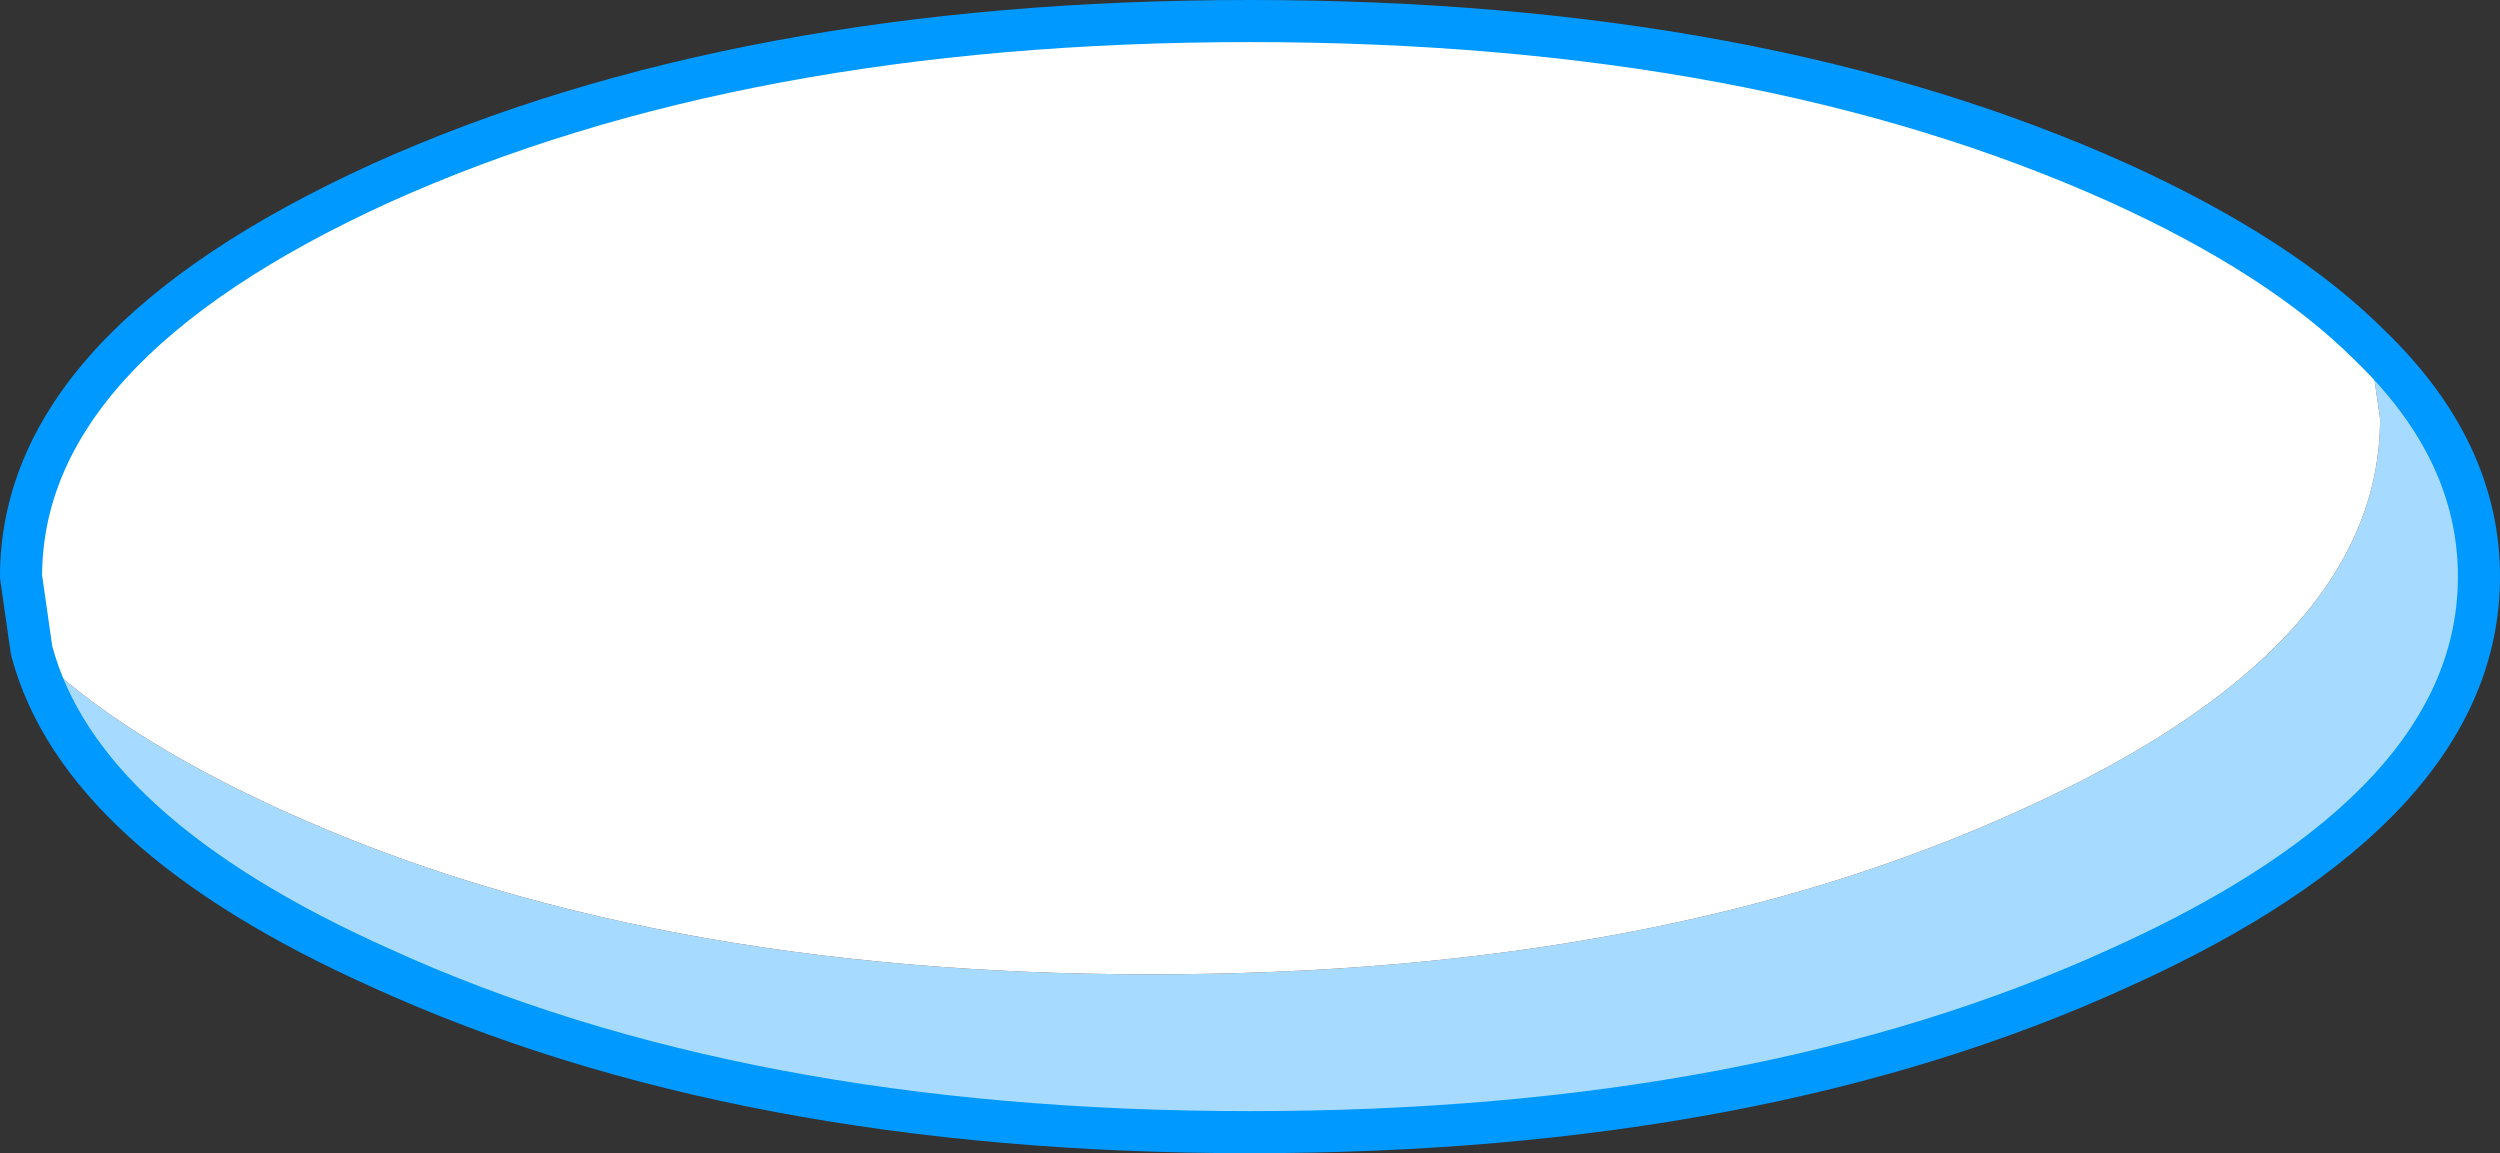
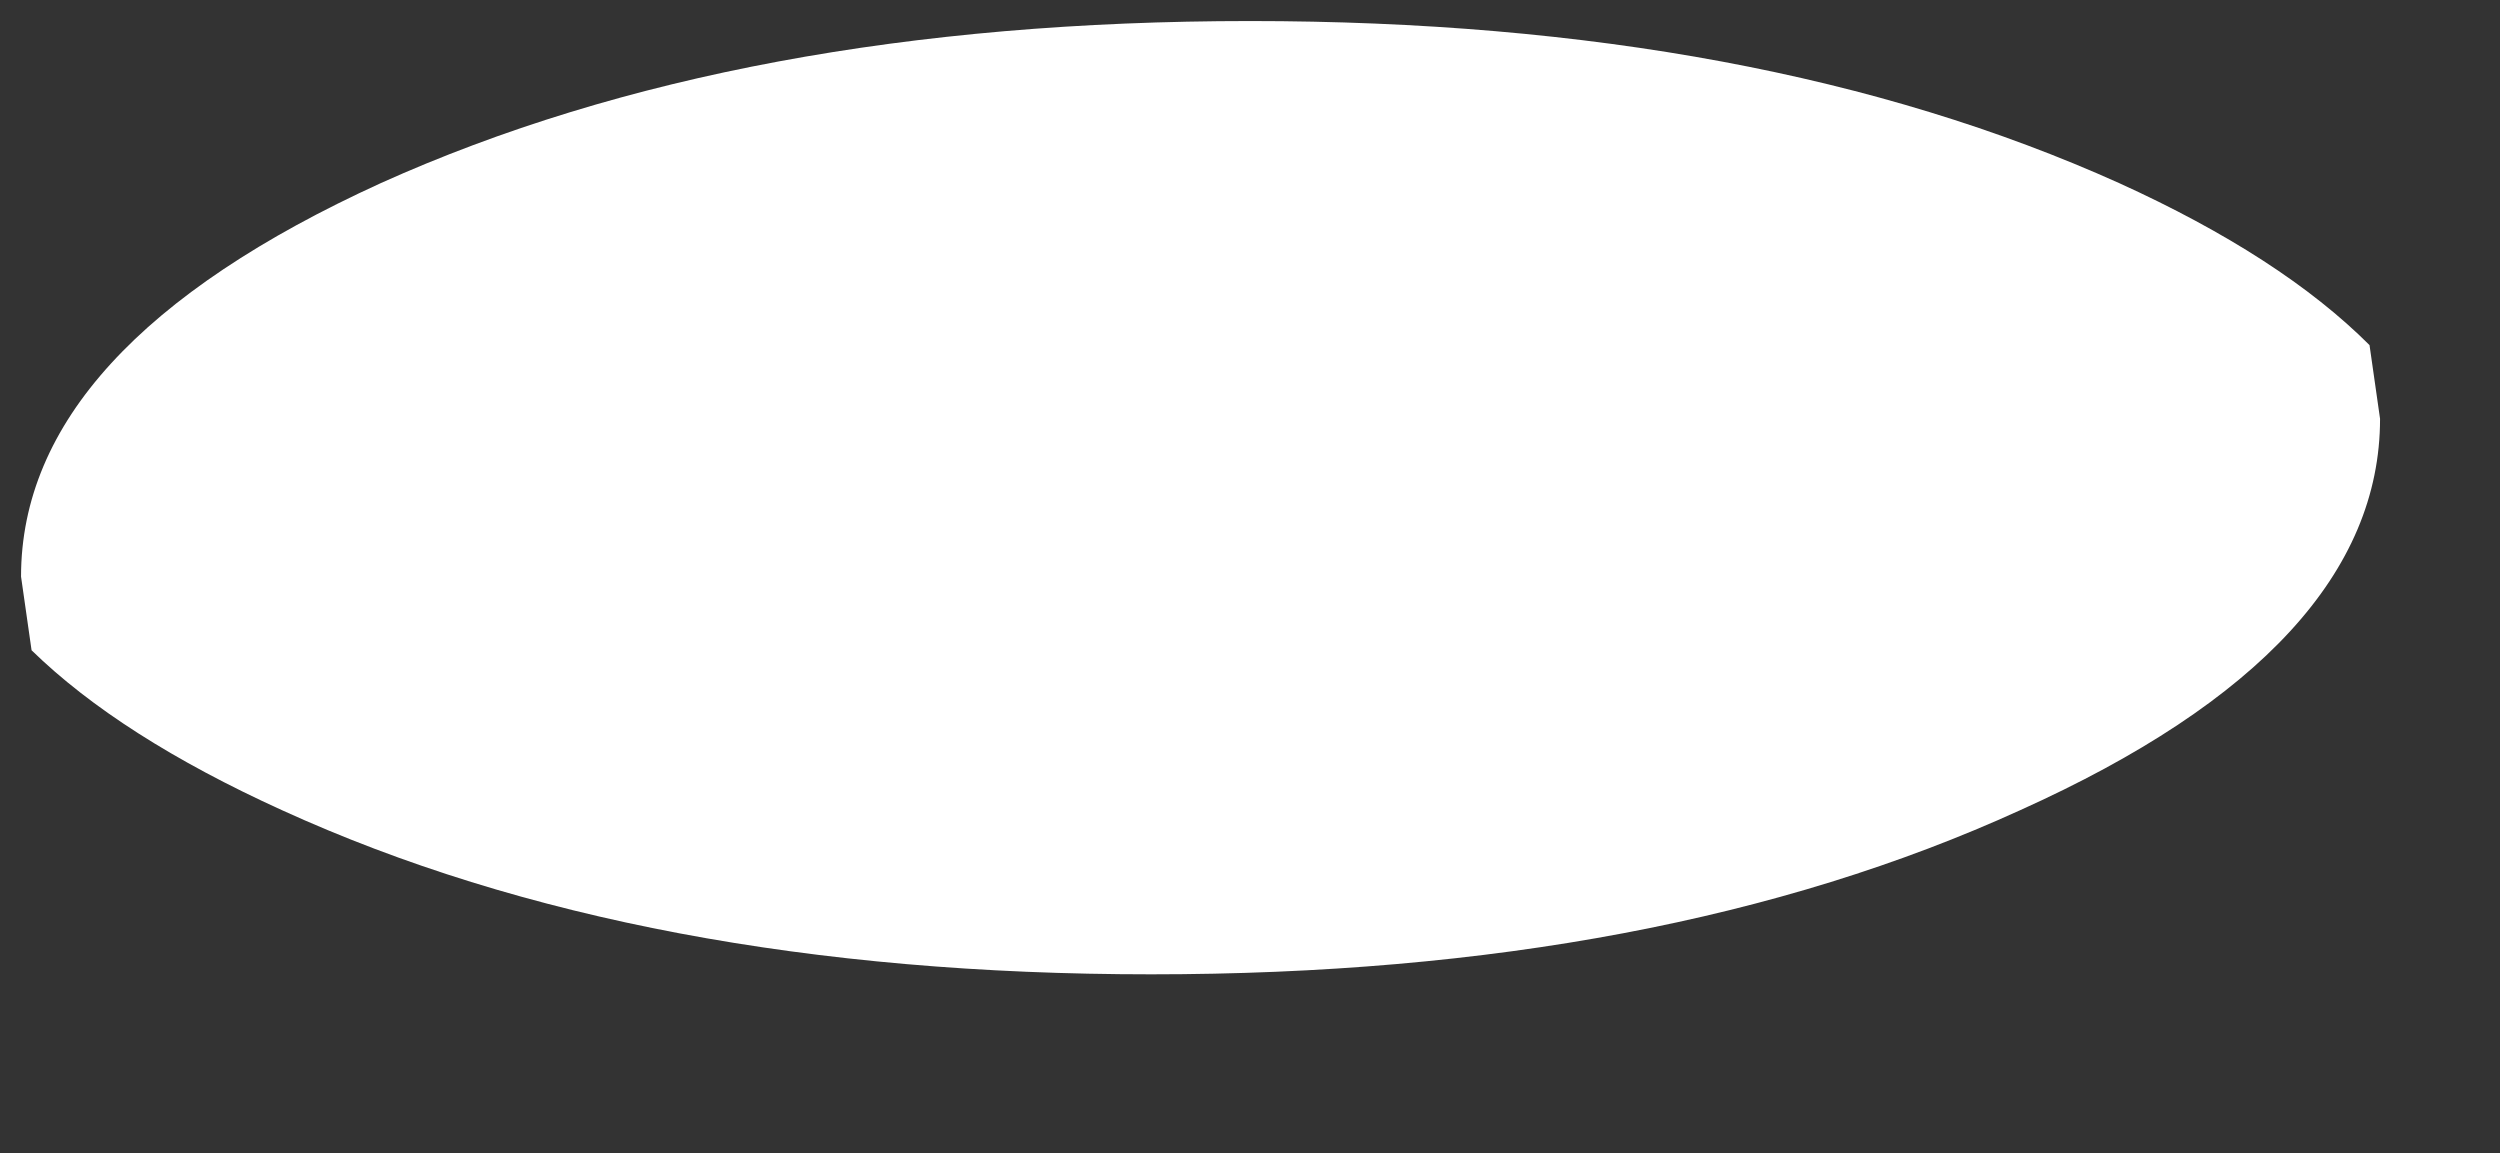
<svg xmlns="http://www.w3.org/2000/svg" height="27.4px" width="59.4px">
  <rect width="100%" height="100%" fill="#333333" stroke="none" />
  <g transform="matrix(1.0, 0.0, 0.0, 1.0, 29.7, 13.7)">
-     <path d="M26.6 -5.5 Q29.2 -3.0 29.2 0.0 29.2 5.45 20.65 9.3 12.1 13.2 0.0 13.2 -12.1 13.2 -20.65 9.3 -27.8 6.1 -28.95 1.75 -26.85 3.8 -23.0 5.55 -14.45 9.45 -2.35 9.45 9.75 9.45 18.3 5.55 26.85 1.7 26.85 -3.75 L26.6 -5.5" fill="#a6dbff" fill-rule="evenodd" stroke="none" />
    <path d="M-28.95 1.75 L-29.2 0.0 Q-29.2 -5.45 -20.65 -9.35 -12.1 -13.2 0.0 -13.2 12.1 -13.2 20.65 -9.35 24.5 -7.6 26.6 -5.5 L26.85 -3.75 Q26.85 1.7 18.3 5.55 9.75 9.45 -2.35 9.45 -14.45 9.45 -23.0 5.55 -26.85 3.8 -28.95 1.75" fill="#ffffff" fill-rule="evenodd" stroke="none" />
-     <path d="M-28.95 1.75 L-29.2 0.0 Q-29.2 -5.45 -20.65 -9.35 -12.1 -13.2 0.0 -13.2 12.1 -13.2 20.65 -9.35 24.5 -7.6 26.6 -5.5 29.2 -3.0 29.2 0.0 29.2 5.45 20.65 9.3 12.1 13.2 0.0 13.2 -12.1 13.2 -20.65 9.3 -27.8 6.1 -28.95 1.75 Z" fill="none" stroke="#0099ff" stroke-linecap="round" stroke-linejoin="round" stroke-width="1.0" />
  </g>
</svg>